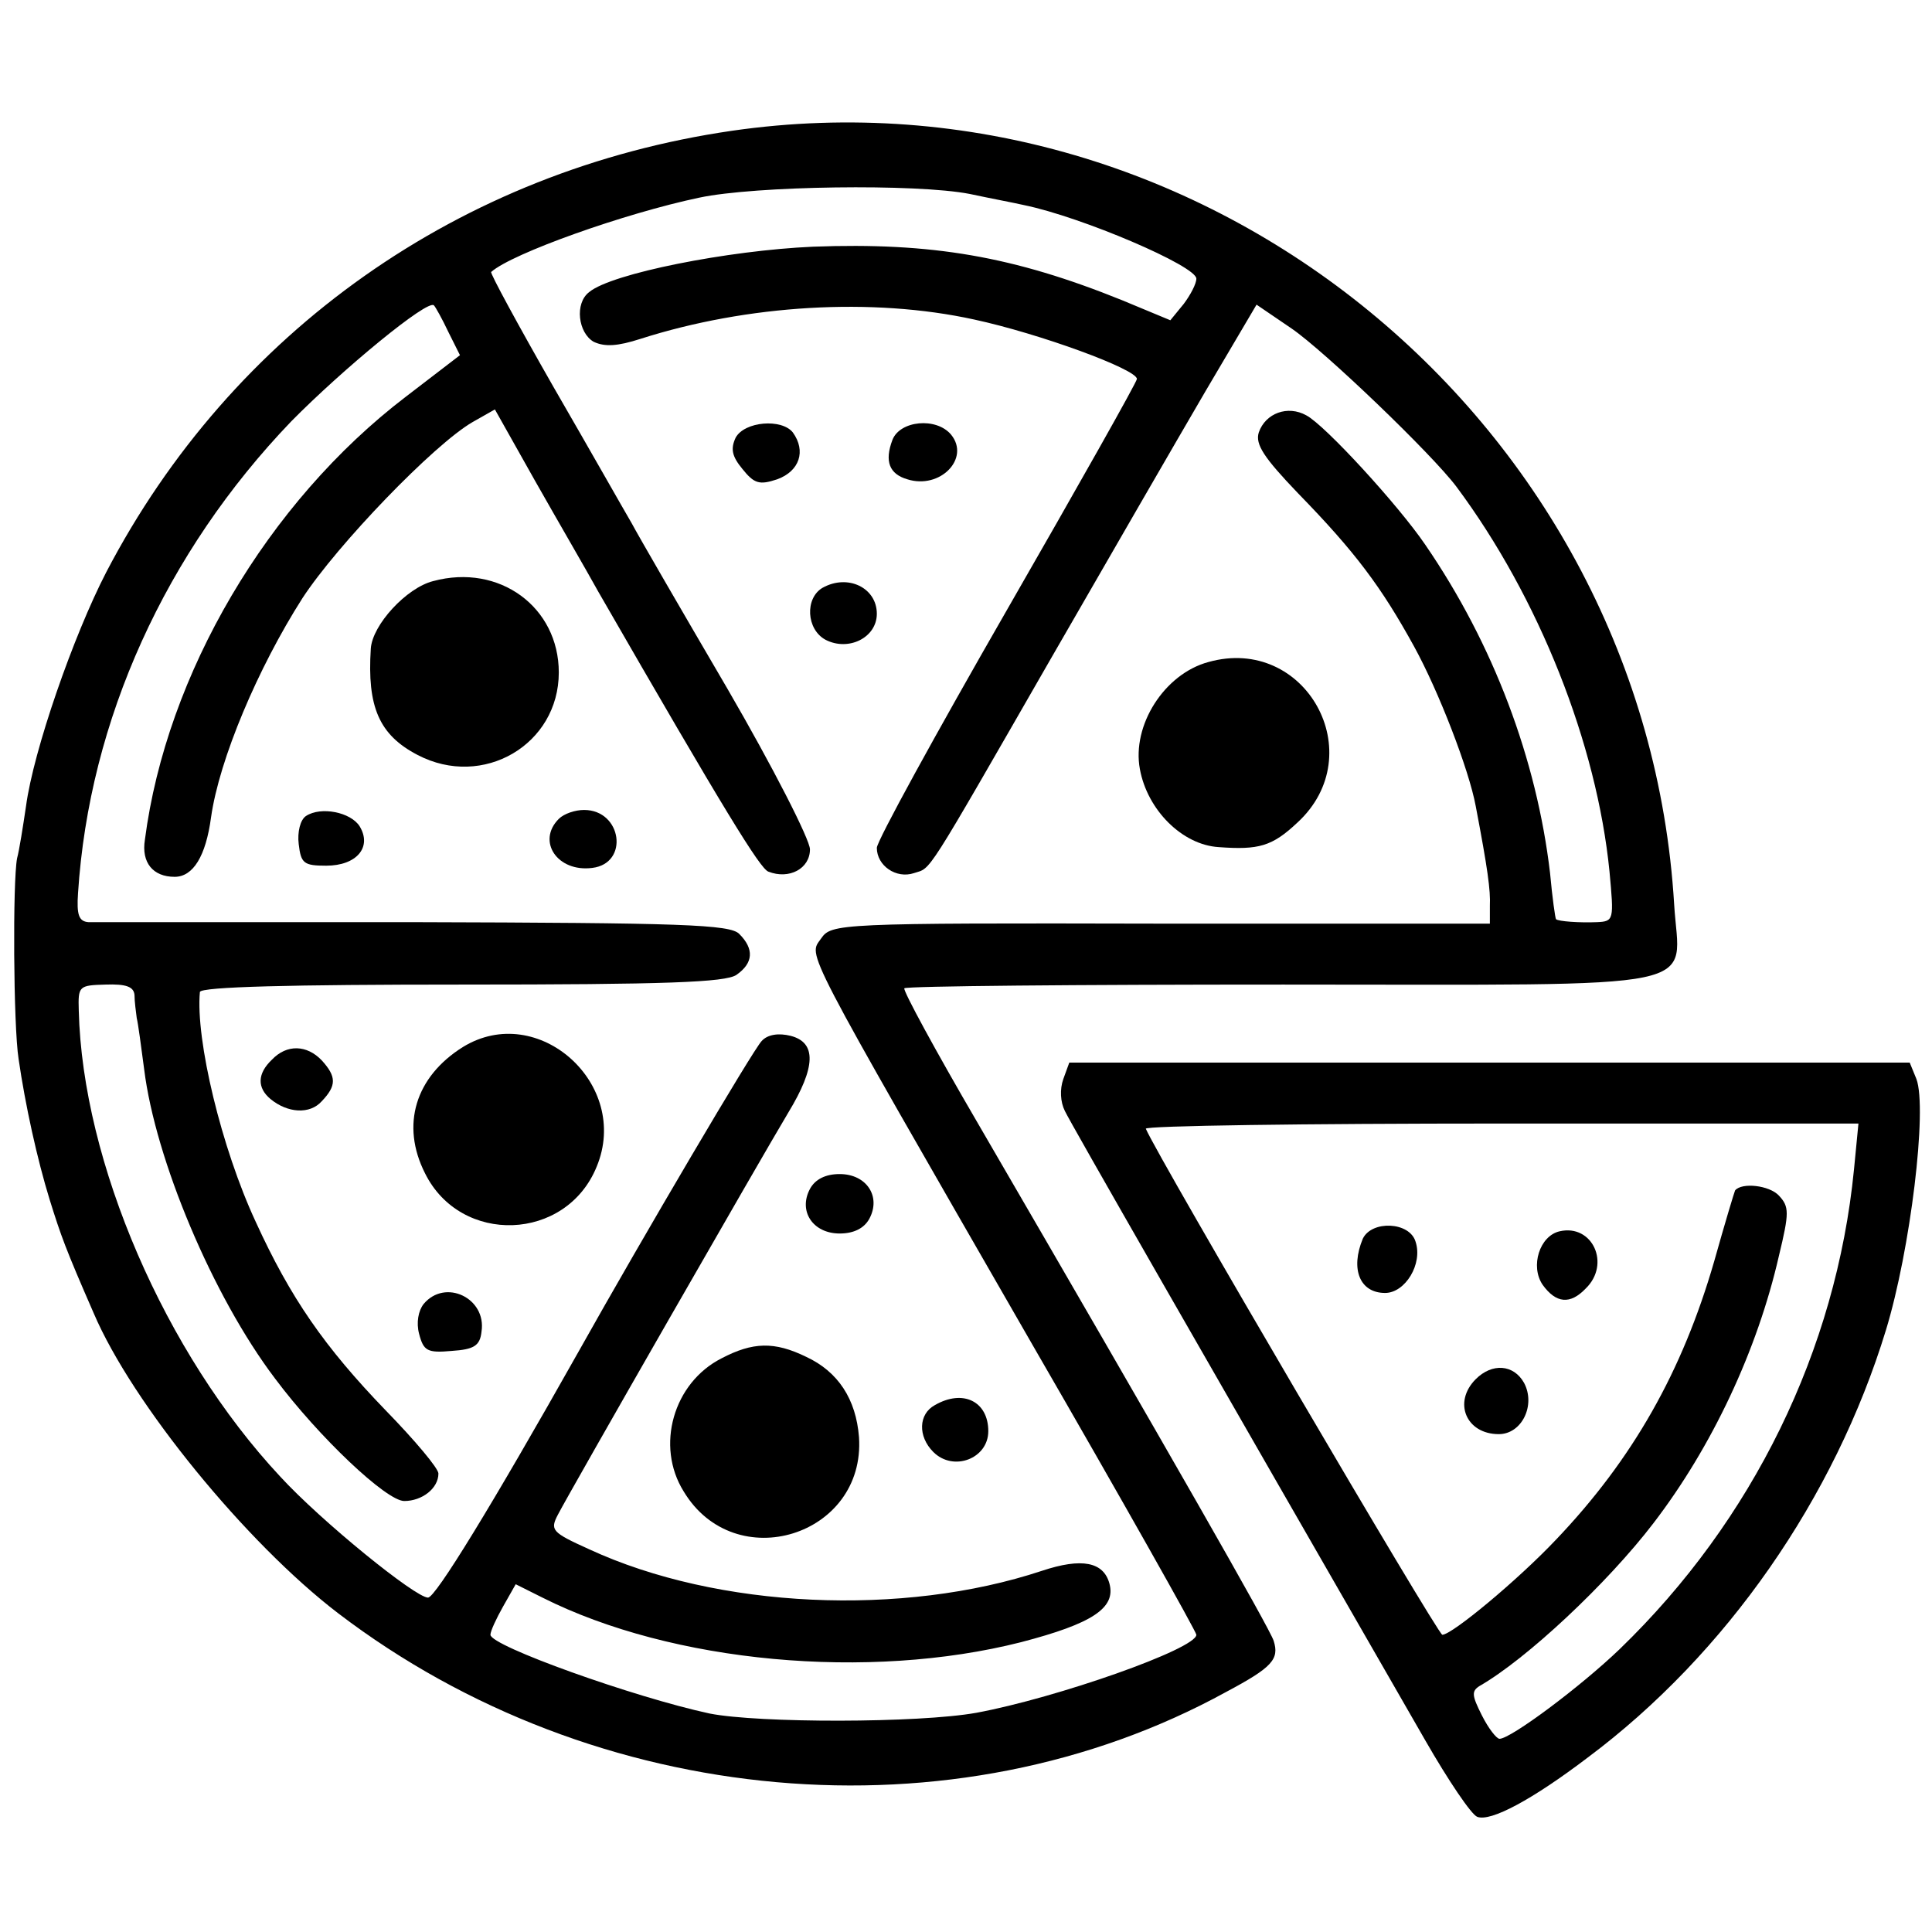
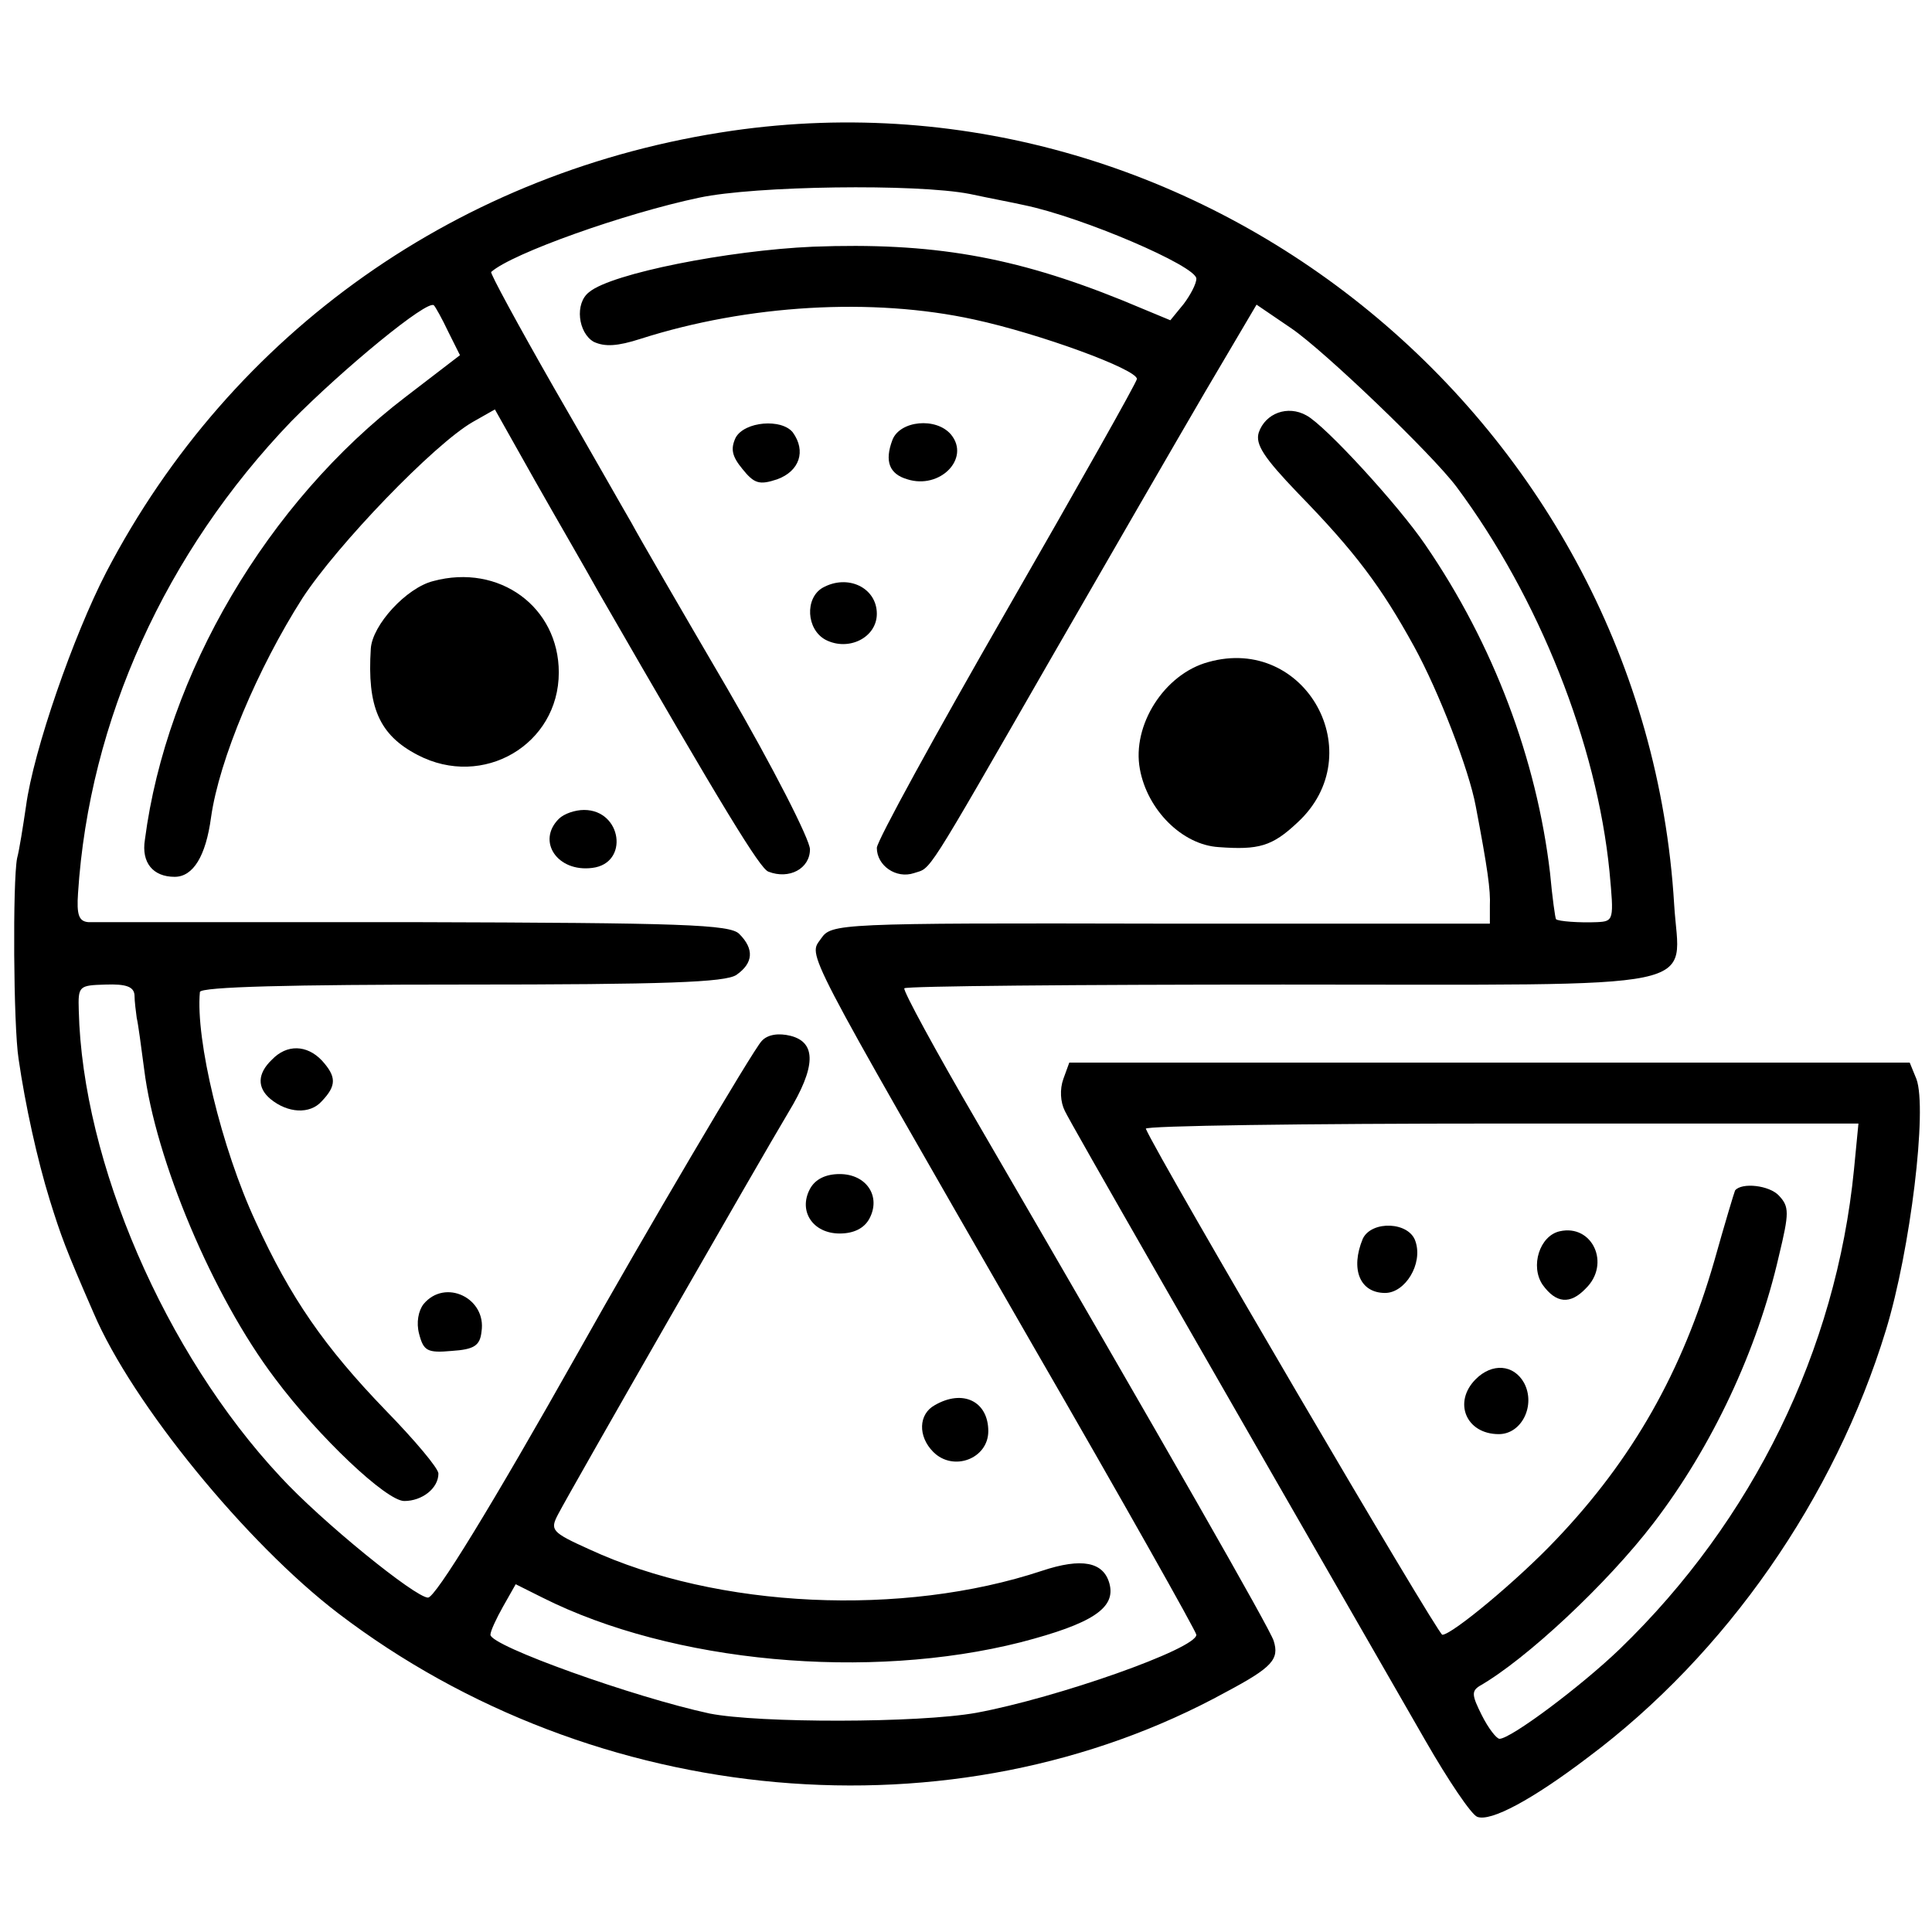
<svg xmlns="http://www.w3.org/2000/svg" version="1.0" width="260pt" height="260pt" viewBox="0 0 260 260" preserveAspectRatio="xMidYMid meet">
  <g transform="translate(0,260) scale(0.1,-0.1)" fill="#000000" stroke="none">
    <path d="M985 2424 c-365 -53 -673 -270 -842 -594 -44 -85 -98 -240 -108 -315 -4 -27 -9 -59 -12 -70 -6 -31 -5 -225 2 -270 9 -62 25 -135 42 -190 15 -48 21 -65 59 -152 52 -122 206 -310 329 -404 346 -264 829 -307 1195 -106 62 33 72 44 64 69 -5 16 -138 249 -399 698 -56 96 -100 177 -98 180 3 3 232 5 510 5 584 0 533 -10 526 108 -39 647 -631 1133 -1268 1041z m320 -85 c28 -6 60 -12 73 -15 78 -16 232 -82 232 -99 0 -7 -8 -22 -17 -34 l-18 -22 -65 27 c-146 59 -256 78 -416 72 -114 -5 -271 -36 -301 -61 -20 -15 -15 -55 6 -67 15 -7 32 -6 63 4 144 46 312 56 449 26 88 -19 219 -67 219 -80 0 -4 -79 -144 -175 -311 -96 -167 -175 -311 -175 -320 0 -24 26 -42 50 -34 24 8 12 -11 185 290 76 132 169 293 207 358 l69 117 47 -32 c44 -30 189 -169 222 -213 111 -149 189 -346 206 -518 6 -65 6 -67 -17 -68 -23 -1 -52 1 -55 4 -1 1 -5 29 -8 62 -18 153 -76 308 -168 442 -36 53 -135 161 -160 174 -25 14 -55 3 -64 -23 -5 -16 7 -34 53 -82 77 -79 112 -126 156 -206 33 -60 74 -166 83 -215 16 -84 20 -113 19 -134 l0 -24 -443 0 c-436 1 -443 0 -457 -20 -17 -25 -30 0 284 -546 122 -211 221 -387 221 -391 0 -19 -188 -85 -296 -105 -78 -14 -293 -14 -359 -1 -102 22 -295 91 -295 106 0 5 8 22 17 38 l17 30 36 -18 c175 -88 439 -112 644 -60 96 25 128 46 119 79 -8 29 -37 35 -91 17 -187 -62 -436 -51 -609 29 -51 23 -53 26 -42 47 16 31 274 481 310 541 37 61 38 94 3 103 -16 4 -31 2 -39 -7 -11 -11 -159 -262 -247 -419 -116 -206 -192 -330 -202 -330 -17 0 -144 103 -199 163 -155 166 -266 423 -271 627 -1 33 0 34 36 35 28 1 38 -3 39 -14 0 -9 2 -23 3 -31 2 -8 6 -39 10 -69 15 -121 92 -305 176 -416 59 -79 150 -165 174 -165 24 0 46 17 46 37 0 7 -32 45 -71 85 -82 85 -128 151 -175 254 -46 99 -81 245 -75 309 1 7 123 10 352 10 275 0 355 3 370 13 23 16 24 35 4 55 -12 13 -78 15 -437 16 -233 0 -430 0 -439 0 -13 1 -16 10 -14 39 15 233 118 459 287 635 69 70 184 165 192 156 2 -2 11 -18 19 -35 l16 -32 -73 -56 c-186 -142 -322 -373 -351 -596 -5 -31 11 -50 40 -50 25 0 42 28 49 80 11 78 63 201 123 295 47 72 177 207 229 237 l30 17 54 -96 c30 -53 69 -120 85 -149 171 -297 218 -373 229 -377 28 -11 56 4 56 30 0 13 -50 111 -111 216 -62 106 -120 206 -129 223 -10 17 -57 100 -105 183 -48 84 -86 154 -84 155 28 25 180 79 280 100 75 16 292 19 364 5z" />
    <path d="M990 2011 c-7 -15 -5 -25 9 -42 16 -20 23 -22 47 -14 30 11 39 38 21 63 -15 19 -65 15 -77 -7z" />
    <path d="M1201 2008 c-11 -29 -4 -46 20 -53 44 -14 85 28 59 60 -20 24 -69 19 -79 -7z" />
    <path d="M583 1818 c-36 -9 -82 -59 -84 -91 -5 -78 11 -116 63 -143 88 -46 190 14 190 111 0 88 -80 147 -169 123z" />
    <path d="M1107 1809 c-24 -14 -22 -56 4 -70 31 -16 69 3 69 35 0 35 -39 54 -73 35z" />
    <path d="M1626 1709 c-59 -16 -103 -85 -92 -144 10 -55 57 -102 106 -105 54 -4 72 1 106 33 100 92 11 253 -120 216z" />
-     <path d="M412 1502 c-8 -5 -12 -22 -10 -38 3 -26 7 -29 37 -29 41 0 62 25 45 53 -12 19 -52 27 -72 14z" />
    <path d="M752 1498 c-30 -30 -2 -72 45 -66 50 6 40 78 -11 78 -12 0 -27 -5 -34 -12z" />
-     <path d="M623 1191 c-64 -40 -84 -105 -51 -170 48 -97 190 -92 231 9 46 111 -79 223 -180 161z" />
    <path d="M366 1174 c-20 -19 -20 -38 -2 -53 23 -19 53 -21 69 -3 20 21 20 33 0 55 -20 21 -47 22 -67 1z" />
    <path d="M1090 1000 c-16 -30 4 -60 40 -60 19 0 33 7 40 20 16 30 -4 60 -40 60 -19 0 -33 -7 -40 -20z" />
    <path d="M570 845 c-7 -9 -10 -25 -6 -40 6 -23 11 -26 44 -23 30 2 38 7 40 26 7 45 -49 72 -78 37z" />
-     <path d="M971 772 c-65 -33 -89 -118 -51 -179 69 -115 245 -60 236 73 -4 51 -28 88 -71 108 -43 21 -72 20 -114 -2z" />
    <path d="M1258 709 c-22 -12 -23 -42 -2 -63 27 -27 74 -9 74 28 0 40 -34 57 -72 35z" />
    <path d="M1431 1148 c-5 -14 -4 -31 2 -43 8 -17 182 -320 485 -847 31 -54 62 -100 70 -103 18 -7 74 23 149 80 186 139 332 349 401 575 33 108 56 298 41 338 l-9 22 -565 0 -566 0 -8 -22z m1064 -122 c-24 -243 -136 -472 -315 -645 -53 -51 -147 -121 -162 -121 -4 0 -15 14 -24 32 -13 26 -14 32 -3 39 63 36 172 138 234 219 79 103 140 233 169 360 14 58 14 66 0 81 -13 14 -50 18 -59 7 -1 -2 -14 -45 -28 -95 -43 -149 -110 -267 -213 -375 -51 -54 -140 -128 -153 -128 -6 0 -383 643 -399 681 -2 4 214 7 478 7 l481 0 -6 -62z" />
    <path d="M1834 933 c-17 -41 -4 -73 30 -73 27 0 51 39 41 69 -8 27 -59 29 -71 4z" />
    <path d="M2099 943 c-27 -6 -40 -47 -23 -72 18 -25 37 -27 58 -5 34 33 9 87 -35 77z" />
    <path d="M1986 744 c-31 -31 -13 -74 31 -74 31 0 50 39 34 69 -14 25 -43 27 -65 5z" />
  </g>
</svg>